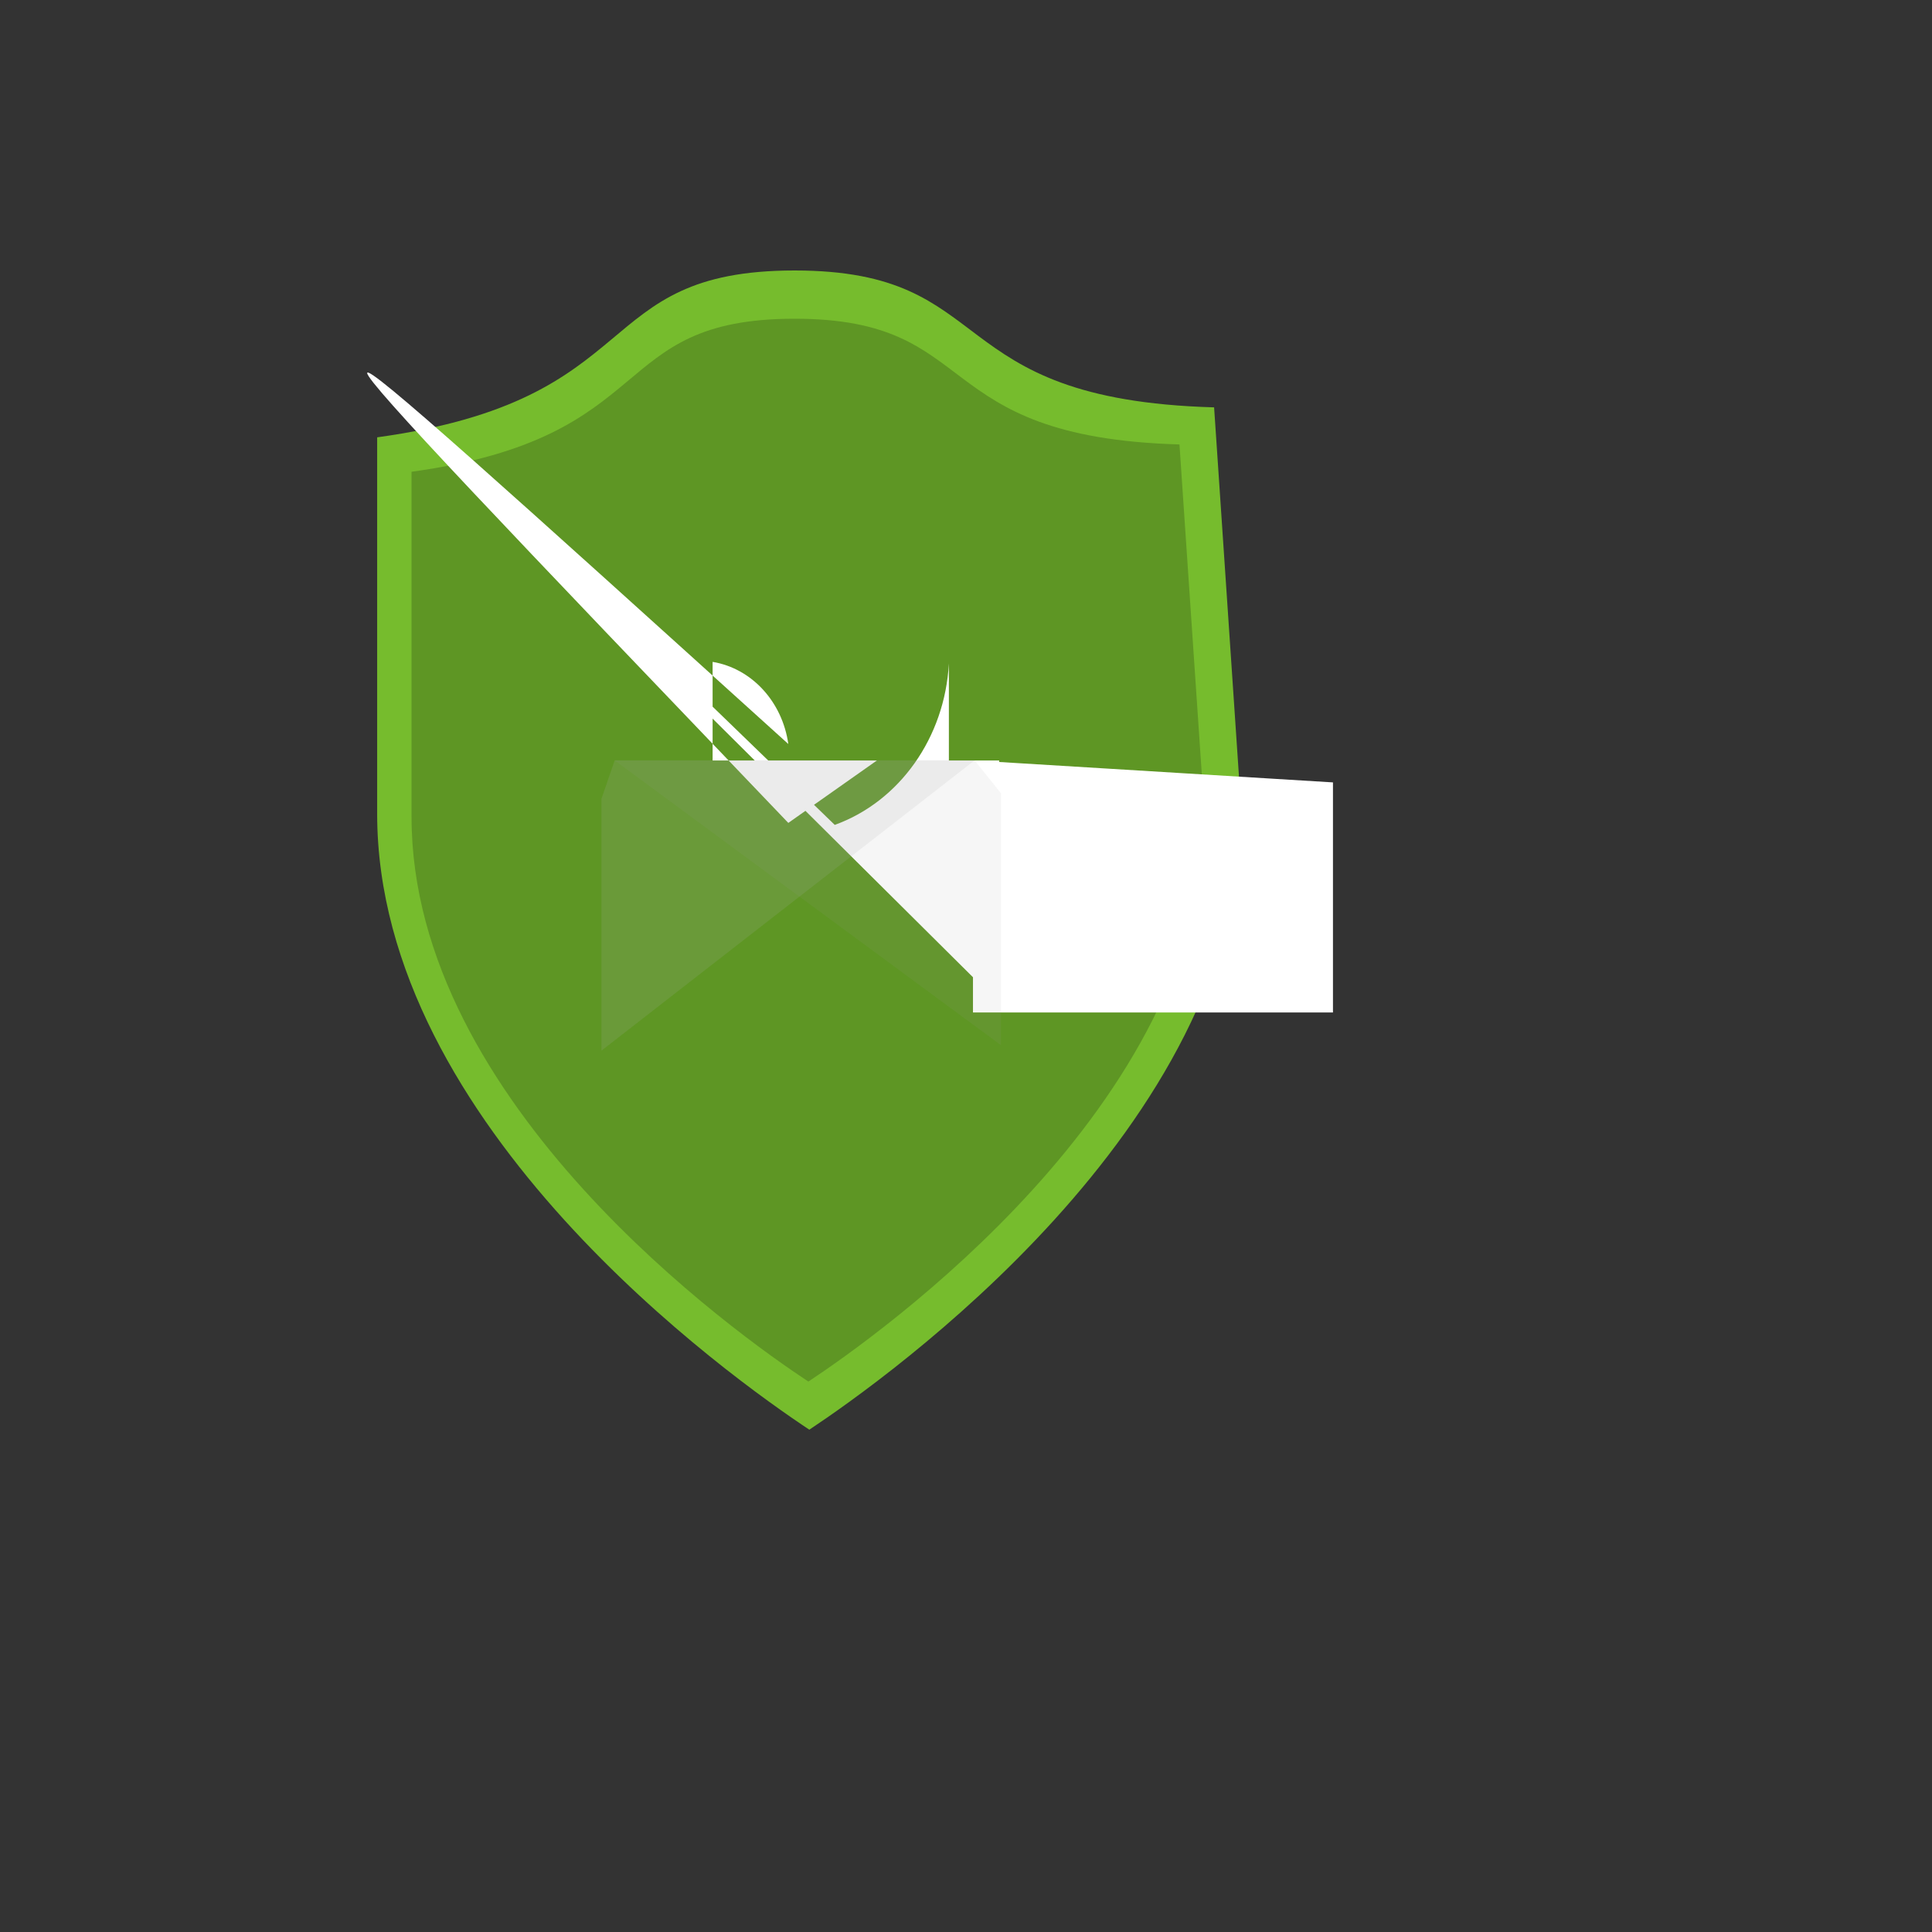
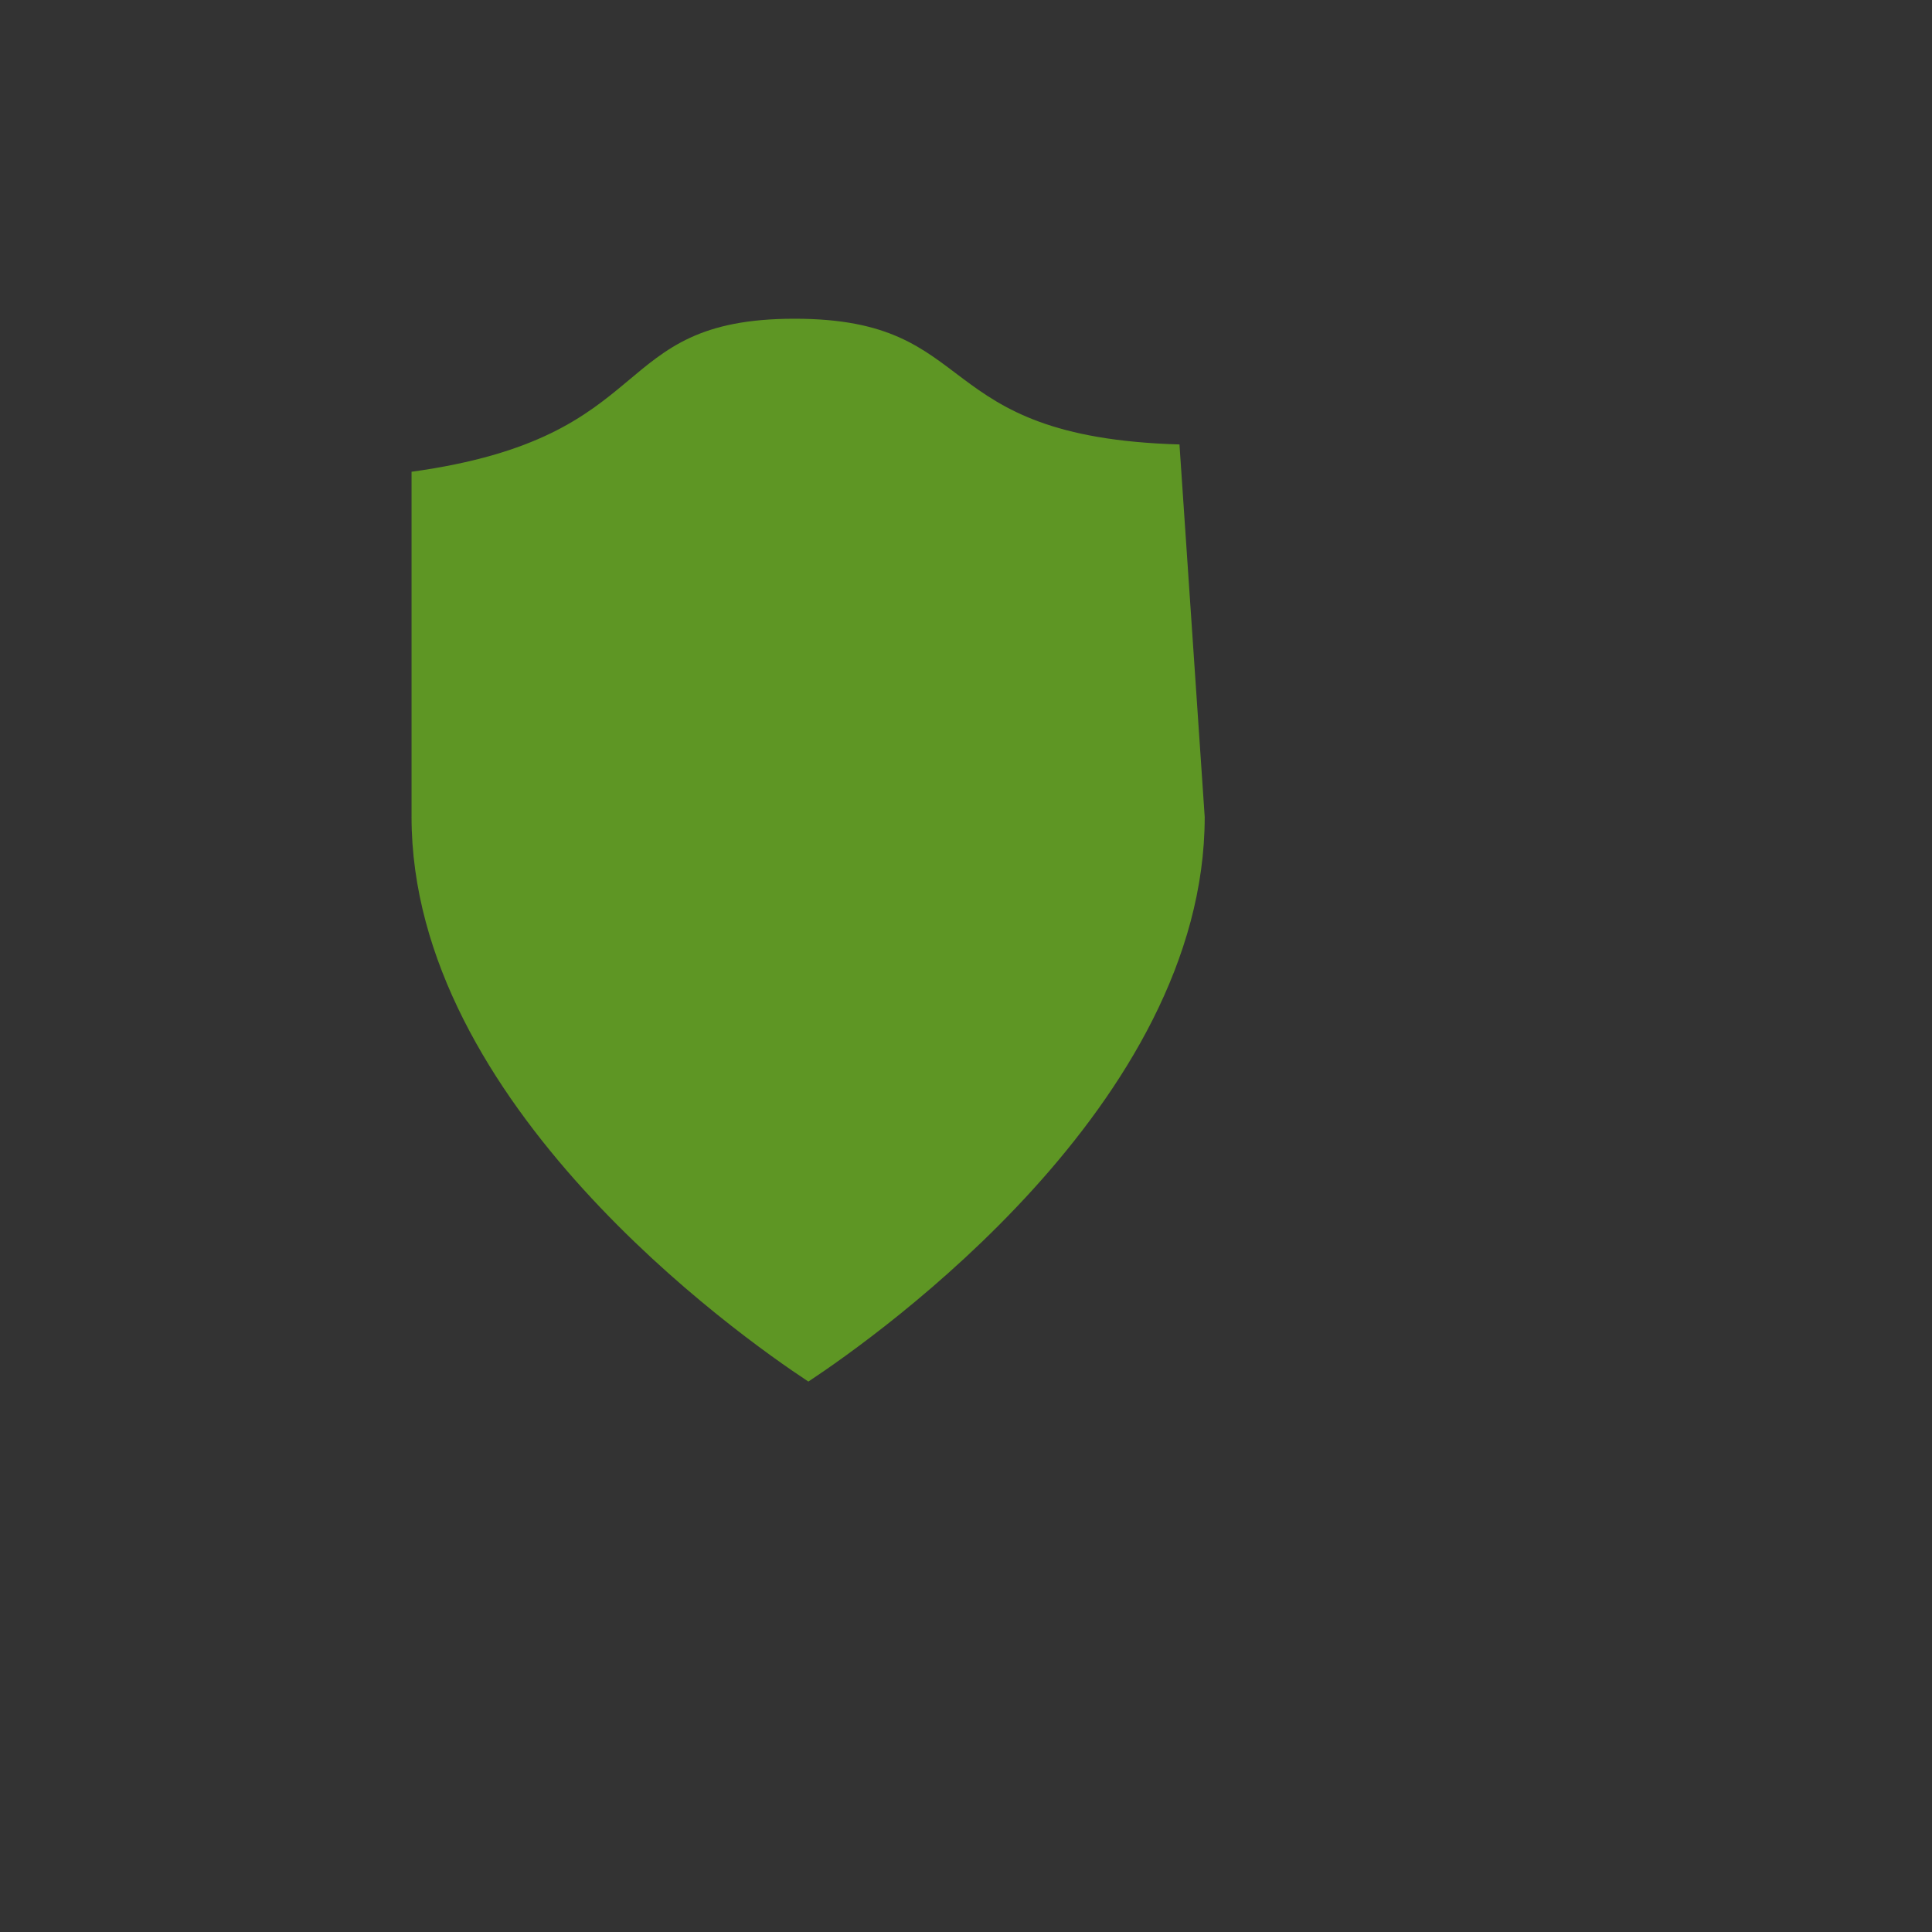
<svg xmlns="http://www.w3.org/2000/svg" version="1.1" width="100%" height="100%" id="svgWorkerArea" viewBox="-25 -25 625 625" style="background: white;">
  <rect x="-25" y="-25" width="625" height="625" fill="#333333" stroke="none" />
  <defs id="defsdoc">
    <pattern id="patternBool" x="0" y="0" width="10" height="10" patternUnits="userSpaceOnUse" patternTransform="rotate(35)">
-       <circle cx="5" cy="5" r="4" style="stroke: none;fill: #ff000070;" />
-     </pattern>
+       </pattern>
    <linearGradient id="a" x1="9" y1="16.795" x2="9" y2="1.205" gradientUnits="userSpaceOnUse">
      <stop offset="0" stop-color="#5e9624" id="stopImp-540655326" />
      <stop offset=".321" stop-color="#639d26" id="stopImp-561601825" />
      <stop offset=".794" stop-color="#6fb12a" id="stopImp-525947751" />
      <stop offset=".999" stop-color="#76bc2d" id="stopImp-544408620" />
    </linearGradient>
  </defs>
  <g id="fileImp-231053800" class="cosito">
-     <path id="pathImp-126195690" fill="#76bc2d" class="grouped" d="M376.62 238.244C376.62 339.444 261.797 420.895 236.816 437.5 211.834 420.962 97.011 339.51 97.011 238.244 97.011 238.244 97.011 116.476 97.011 116.476 185.69 104.255 165.117 62.5 232.06 62.5 299.003 62.5 278.43 104.255 367.762 106.779 367.762 106.779 376.62 238.244 376.62 238.244" />
    <path id="pathImp-499902109" fill="url(#a)" class="grouped" d="M364.721 239.284C364.721 332.071 259.409 406.792 236.509 421.936 213.529 406.792 108.135 332.071 108.135 239.284 108.135 239.284 108.135 127.612 108.135 127.612 189.527 116.41 170.669 78.108 232.06 78.108 293.452 78.108 274.593 116.41 356.557 118.779 356.557 118.779 364.721 239.284 364.721 239.284" />
-     <path id="pathImp-190164379" fill="#fff" class="grouped" d="M290.288 221.019C290.288 221.019 281.961 221.019 281.961 221.019 281.961 221.019 281.961 189.648 281.961 189.648 280.643 213.598 266.023 234.268 245.041 241.853 48.376 51.43 48.376 51.43 298.227 299.548 298.227 299.548 298.227 221.019 298.227 221.019 298.227 221.019 289.757 221.019 289.757 221.019 289.757 221.019 289.757 302.537 289.757 302.537 289.757 302.537 406.213 302.537 406.213 302.537 406.213 302.537 406.213 228.104 406.213 228.104 406.213 228.104 290.288 221.019 290.288 221.019M258.674 221.019C258.674 221.019 205.528 221.019 205.528 221.019 205.528 221.019 205.528 189.116 205.528 189.116 218.166 191.219 228.08 201.975 230.019 215.684 48.376 51.43 48.376 51.43 230.019 241.211 230.019 241.211 258.674 221.019 258.674 221.019" />
-     <path id="pathImp-734892956" fill="#b3b3b3" opacity=".15" class="grouped" d="M173.853 220.975C173.853 220.975 290.288 220.975 290.288 220.975 290.288 220.975 169.567 314.891 169.567 314.891 169.567 314.891 169.567 233.417 169.567 233.417 169.567 233.417 173.853 220.975 173.853 220.975" />
-     <path id="pathImp-277336408" fill="#a3a3a3" opacity=".09" class="grouped" d="M290.288 220.975C290.288 220.975 173.832 220.975 173.832 220.975 173.832 220.975 298.819 313.12 298.819 313.12 298.819 313.12 298.819 231.646 298.819 231.646 298.819 231.646 290.288 220.975 290.288 220.975" />
  </g>
</svg>